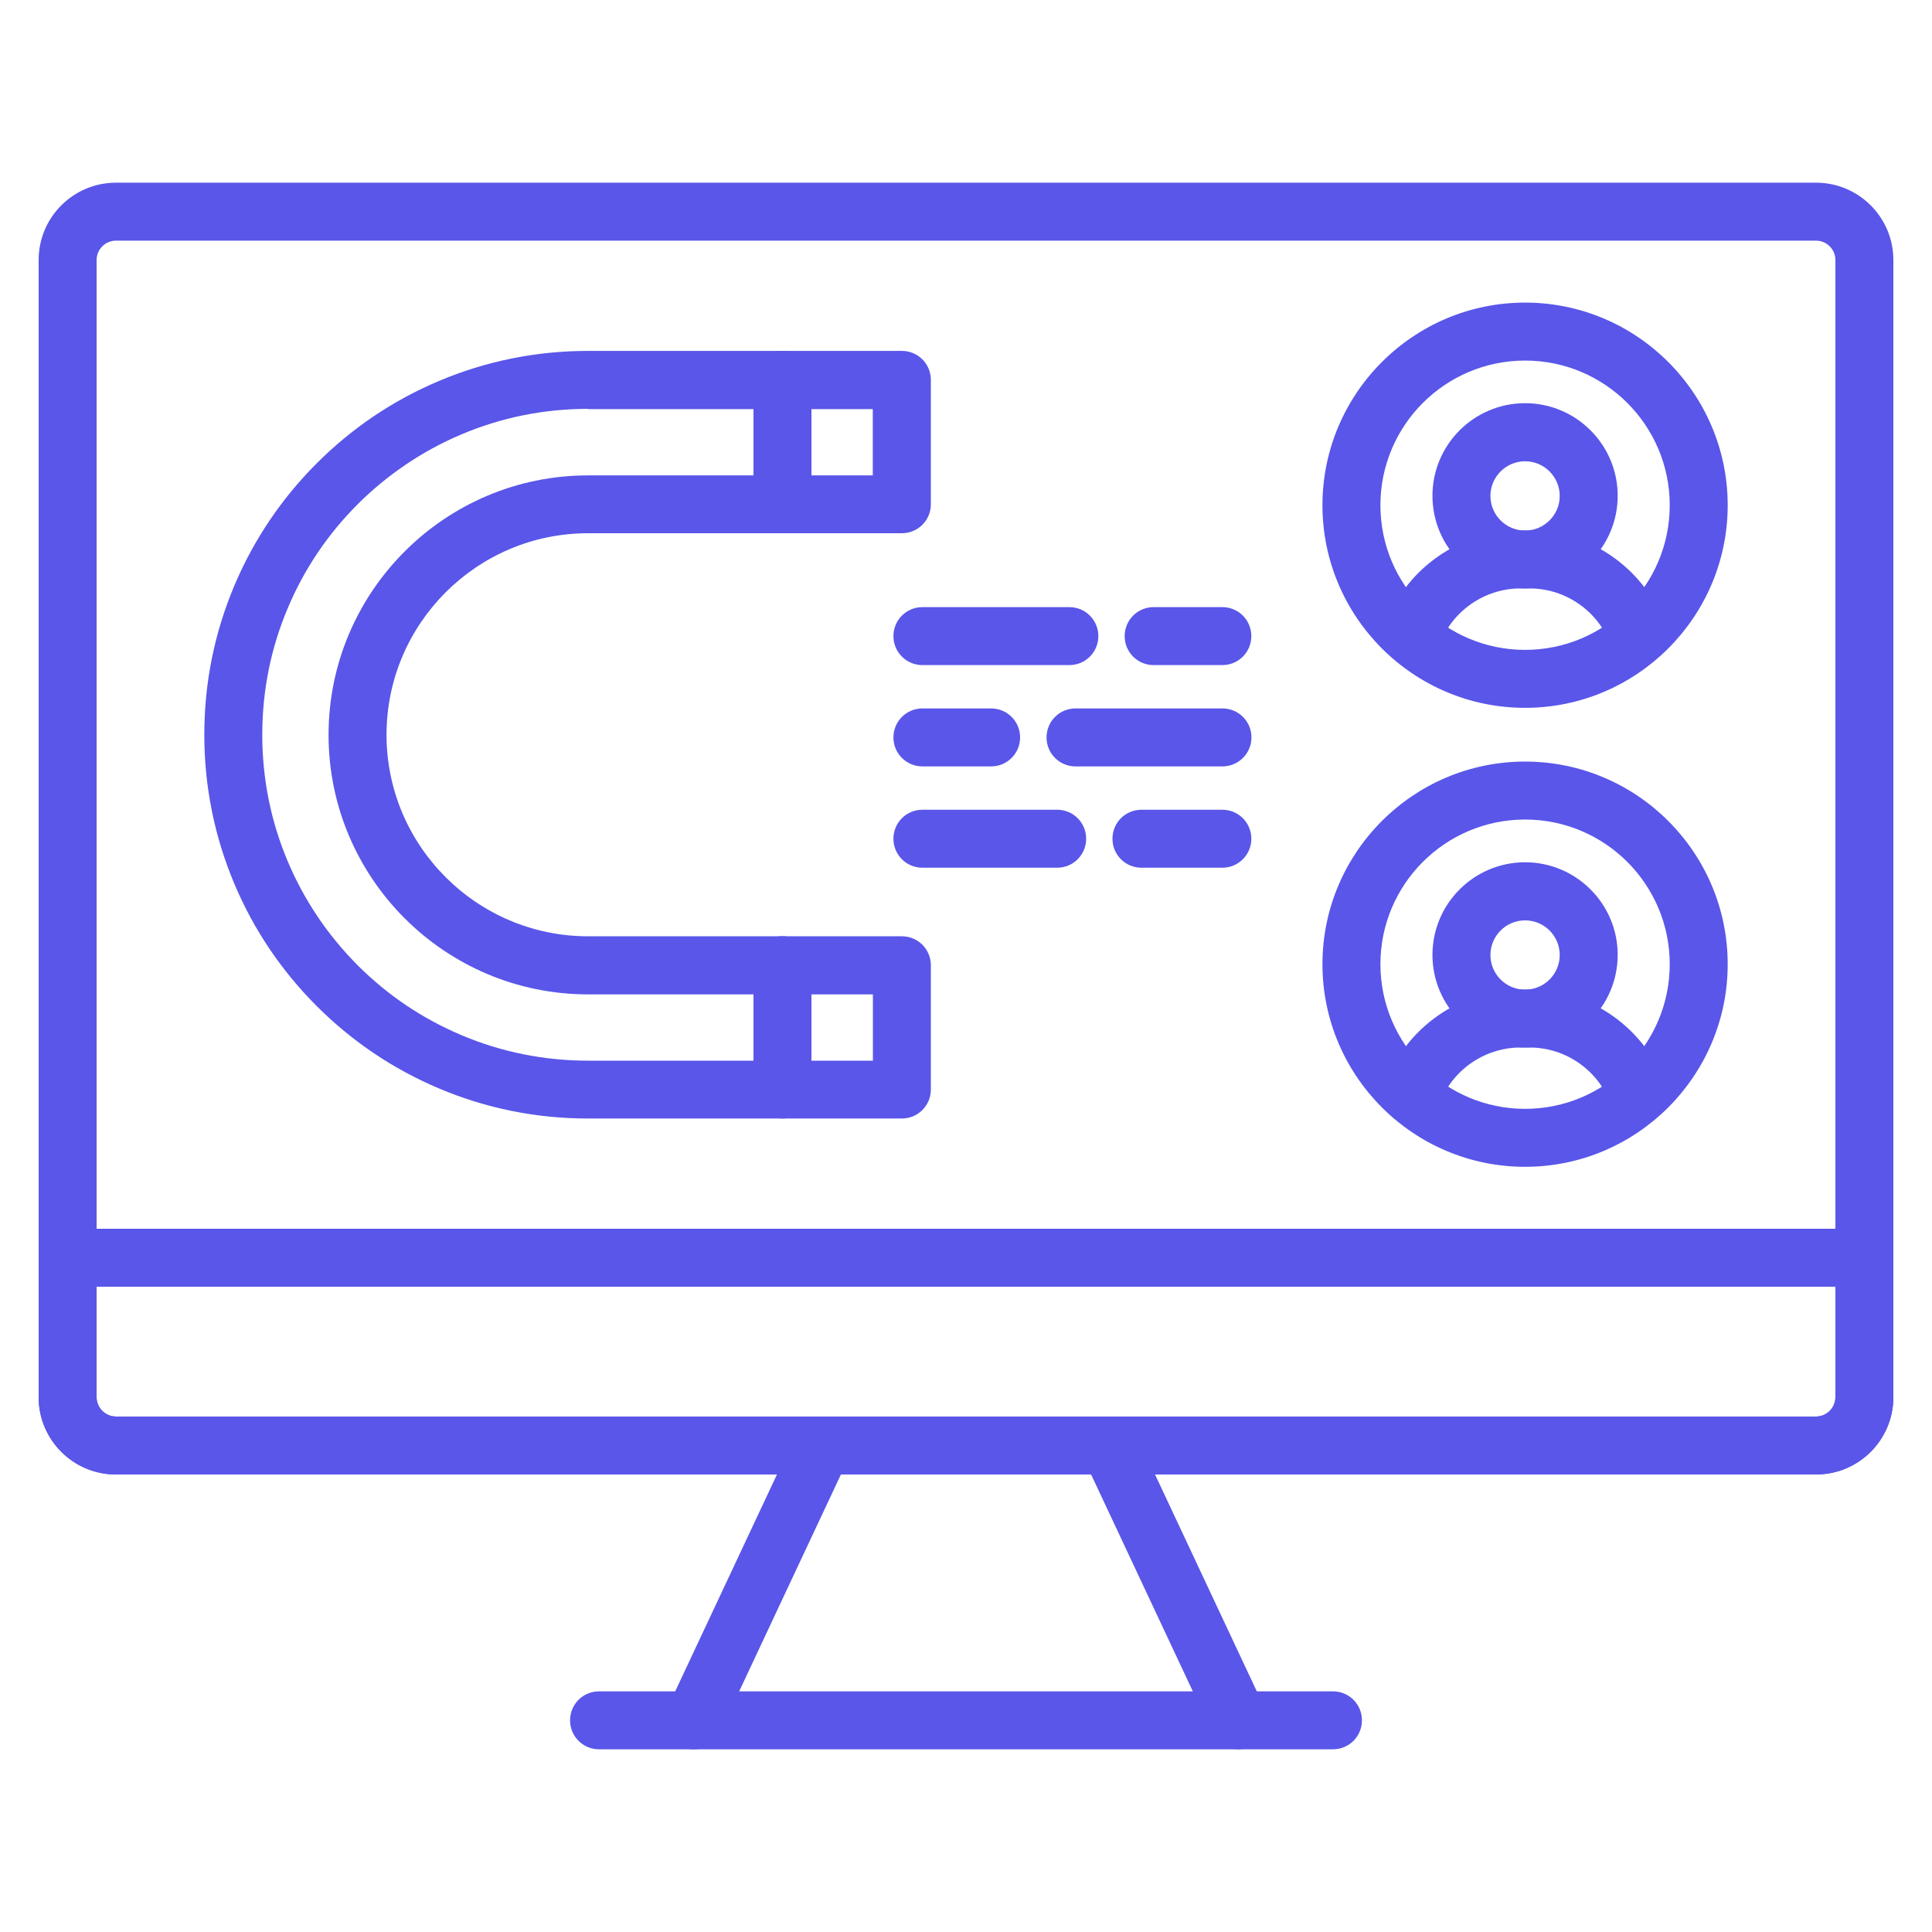
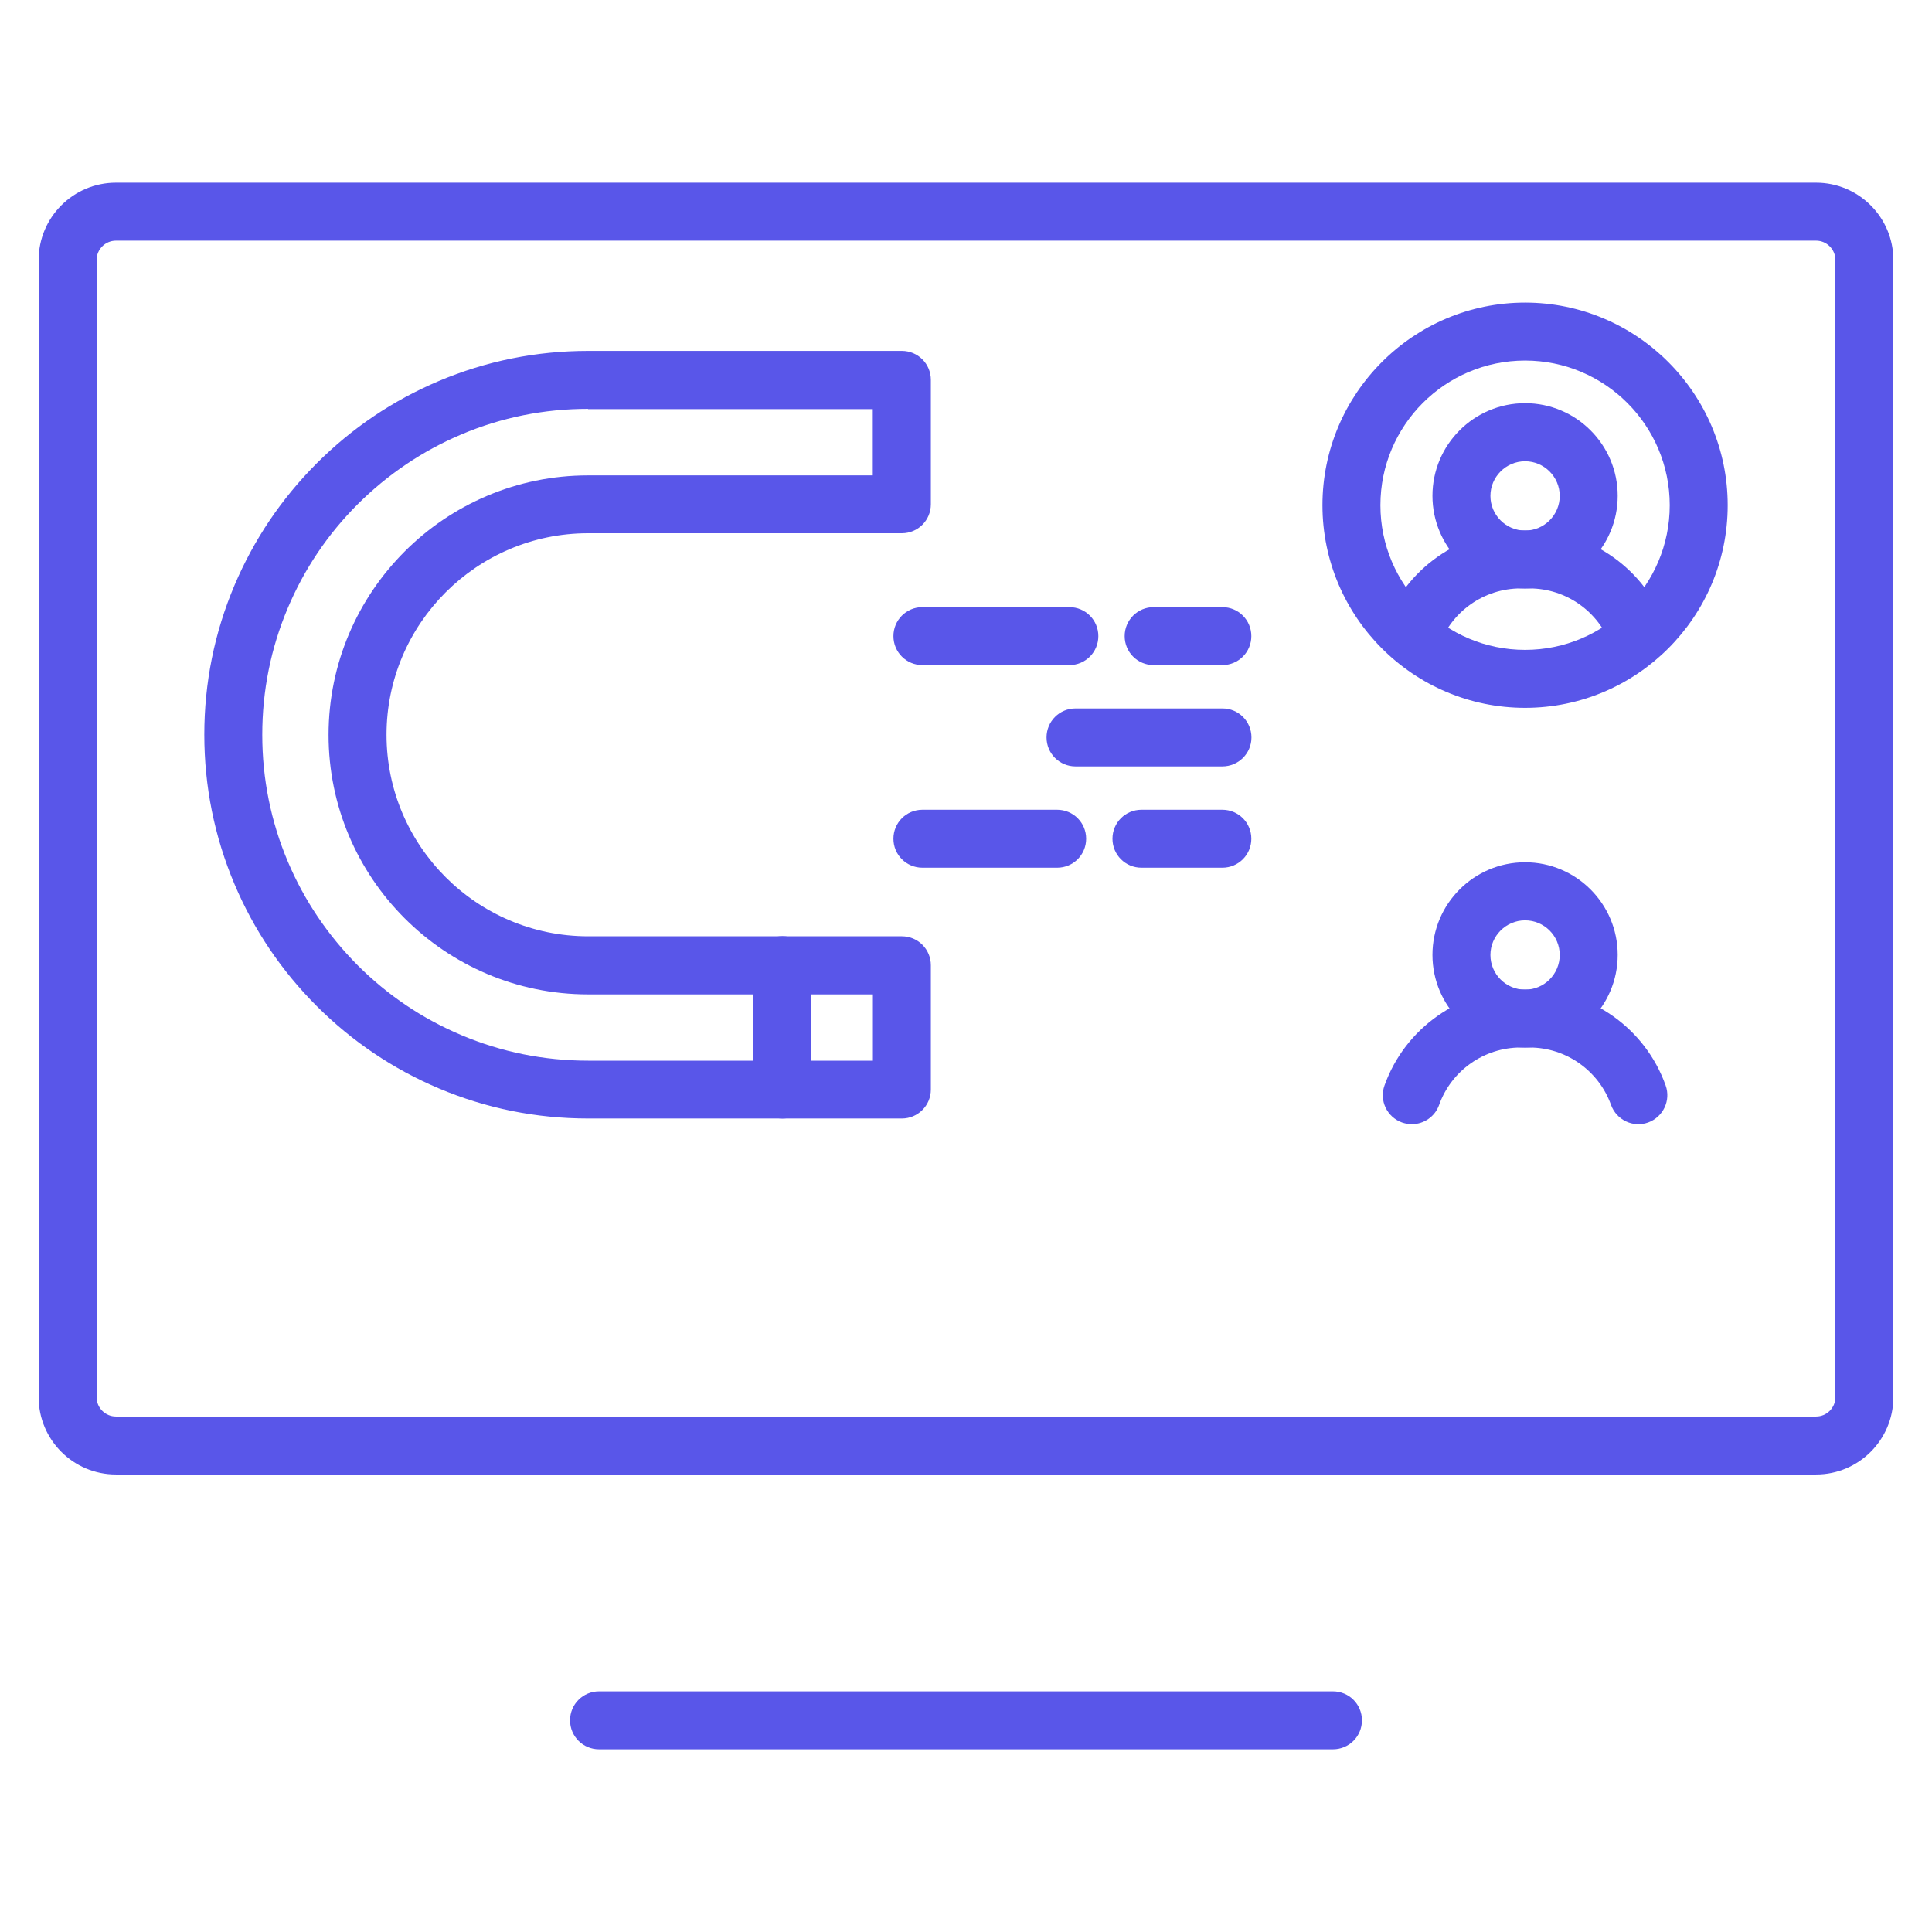
<svg xmlns="http://www.w3.org/2000/svg" version="1.1" width="512" height="512" x="0" y="0" viewBox="0 0 1600 1600" style="enable-background:new 0 0 512 512" xml:space="preserve" class="">
  <g>
    <g fill="rgb(0,0,0)">
      <path d="m1504 1221.1h-1408c-35.3 0-64-28.7-64-64v-941.8c0-35.3 28.7-64 64-64h1408c35.3 0 64 28.7 64 64v941.8c0 35.3-28.7 64-64 64zm-1408-1021.8c-8.8 0-16 7.2-16 16v941.8c0 8.8 7.2 16 16 16h1408c8.8 0 16-7.2 16-16v-941.8c0-8.8-7.2-16-16-16z" fill="#5956E9" data-original="#000000" class="" />
-       <path d="m1504 1221.1h-1408c-35.3 0-64-28.7-64-64v-115.5c0-13.3 10.7-24 24-24h1488c13.3 0 24 10.7 24 24v115.5c0 35.3-28.7 64-64 64zm-1424-155.5v91.5c0 8.8 7.2 16 16 16h1408c8.8 0 16-7.2 16-16v-91.5z" fill="#5956E9" data-original="#000000" class="" />
      <path d="m1103.9 1448.7h-607.8c-13.3 0-24-10.7-24-24s10.7-24 24-24h607.8c13.3 0 24 10.7 24 24s-10.7 24-24 24z" fill="#5956E9" data-original="#000000" class="" />
-       <path d="m574.4 1448.7c-3.4 0-6.9-.7-10.2-2.3-12-5.6-17.2-19.9-11.5-31.9l106.8-227.6c4-8.4 12.4-13.8 21.7-13.8h237.6c9.3 0 17.8 5.4 21.7 13.8l106.8 227.6c5.6 12 .5 26.3-11.5 31.9s-26.3.5-31.9-11.5l-100.3-213.8h-207.2l-100.3 213.8c-4.1 8.7-12.7 13.8-21.7 13.8z" fill="#5956E9" data-original="#000000" class="" />
      <g>
        <g>
          <path d="m746.9 926.3h-259.9c-42.9 0-84.5-8.4-123.7-25-37.8-16-71.8-38.9-101-68.1s-52.1-63.1-68.1-101c-16.6-39.3-25-80.9-25-123.8s8.4-84.5 25-123.7c16-37.8 38.9-71.8 68.1-101s63.1-52.1 101-68.1c39.2-16.6 80.9-25 123.8-25h259.8c13.3 0 24 10.7 24 24v103c0 13.3-10.7 24-24 24h-259.9c-92 0-166.9 74.9-166.9 166.9s74.9 166.9 167 166.9h259.8c13.3 0 24 10.7 24 24v102.9c0 13.3-10.8 24-24 24zm-259.9-587.7c-36.4 0-71.8 7.1-105 21.2-32.1 13.6-61 33.1-85.8 57.8-24.8 24.8-44.2 53.6-57.8 85.8-14.1 33.3-21.2 68.6-21.2 105.1 0 36.4 7.1 71.8 21.2 105.1 13.6 32.1 33.1 61 57.8 85.8 24.8 24.8 53.6 44.2 85.8 57.8 33.3 14.1 68.6 21.2 105.1 21.2h235.8v-54.9h-235.9c-118.5 0-214.9-96.4-214.9-214.9s96.4-214.9 214.9-214.9h235.8v-54.9h-235.8z" fill="#5956E9" data-original="#000000" class="" />
-           <path d="m648 441.5c-13.3 0-24-10.7-24-24v-102.9c0-13.3 10.7-24 24-24s24 10.7 24 24v103c0 13.2-10.7 23.9-24 23.9z" fill="#5956E9" data-original="#000000" class="" />
          <path d="m648 926.3c-13.3 0-24-10.7-24-24v-103c0-13.3 10.7-24 24-24s24 10.7 24 24v103c0 13.3-10.7 24-24 24z" fill="#5956E9" data-original="#000000" class="" />
        </g>
        <g>
          <g>
            <g>
              <path d="m1169.2 550.8c-2.7 0-5.4-.5-8.1-1.4-12.5-4.5-19-18.2-14.5-30.7 17-47.5 62.3-79.4 112.7-79.4h7.4c50.5 0 95.8 31.9 112.7 79.4 4.5 12.5-2.1 26.2-14.5 30.7-12.5 4.5-26.2-2.1-30.7-14.5-10.2-28.5-37.3-47.6-67.5-47.6h-7.4c-30.2 0-57.4 19.1-67.5 47.6-3.5 9.8-12.8 15.9-22.6 15.9z" fill="#5956E9" data-original="#000000" class="" />
              <path d="m1263 487.3c-42.3 0-76.7-34.4-76.7-76.7s34.4-76.7 76.7-76.7 76.7 34.4 76.7 76.7-34.4 76.7-76.7 76.7zm0-105.3c-15.8 0-28.7 12.9-28.7 28.7s12.9 28.7 28.7 28.7 28.7-12.9 28.7-28.7-12.9-28.7-28.7-28.7z" fill="#5956E9" data-original="#000000" class="" />
            </g>
            <path d="m1263 586.2c-92.5 0-167.8-75.3-167.8-167.8s75.3-167.8 167.8-167.8 167.8 75.3 167.8 167.8-75.3 167.8-167.8 167.8zm0-287.6c-66.1 0-119.8 53.7-119.8 119.8s53.7 119.8 119.8 119.8 119.8-53.7 119.8-119.8-53.7-119.8-119.8-119.8z" fill="#5956E9" data-original="#000000" class="" />
          </g>
          <g>
            <g>
              <path d="m1169.2 931c-2.7 0-5.4-.5-8.1-1.4-12.5-4.5-19-18.2-14.5-30.7 17-47.5 62.3-79.4 112.7-79.4h7.4c50.5 0 95.8 31.9 112.7 79.4 4.5 12.5-2.1 26.2-14.5 30.7-12.5 4.5-26.2-2.1-30.7-14.5-10.2-28.5-37.3-47.6-67.5-47.6h-7.4c-30.2 0-57.4 19.1-67.5 47.6-3.5 9.8-12.8 15.9-22.6 15.9z" fill="#5956E9" data-original="#000000" class="" />
              <path d="m1263 867.5c-42.3 0-76.7-34.4-76.7-76.7s34.4-76.7 76.7-76.7 76.7 34.4 76.7 76.7-34.4 76.7-76.7 76.7zm0-105.3c-15.8 0-28.7 12.9-28.7 28.7s12.9 28.7 28.7 28.7 28.7-12.9 28.7-28.7c0-15.9-12.9-28.7-28.7-28.7z" fill="#5956E9" data-original="#000000" class="" />
            </g>
-             <path d="m1263 966.3c-92.5 0-167.8-75.3-167.8-167.8s75.3-167.8 167.8-167.8 167.8 75.3 167.8 167.8-75.3 167.8-167.8 167.8zm0-287.6c-66.1 0-119.8 53.7-119.8 119.8s53.8 119.8 119.8 119.8c66.1 0 119.8-53.7 119.8-119.8s-53.7-119.8-119.8-119.8z" fill="#5956E9" data-original="#000000" class="" />
          </g>
        </g>
        <g>
          <path d="m885.6 550.8h-121.7c-13.3 0-24-10.7-24-24s10.7-24 24-24h121.7c13.3 0 24 10.7 24 24s-10.7 24-24 24z" fill="#5956E9" data-original="#000000" class="" />
          <path d="m1012.3 550.8h-56.9c-13.3 0-24-10.7-24-24s10.7-24 24-24h56.9c13.3 0 24 10.7 24 24s-10.7 24-24 24z" fill="#5956E9" data-original="#000000" class="" />
          <path d="m1012.3 634.7h-121.6c-13.3 0-24-10.7-24-24s10.7-24 24-24h121.7c13.3 0 24 10.7 24 24s-10.8 24-24.1 24z" fill="#5956E9" data-original="#000000" class="" />
-           <path d="m820.8 634.7h-56.9c-13.3 0-24-10.7-24-24s10.7-24 24-24h56.9c13.3 0 24 10.7 24 24s-10.7 24-24 24z" fill="#5956E9" data-original="#000000" class="" />
          <path d="m1012.3 718.6h-67c-13.3 0-24-10.7-24-24s10.7-24 24-24h67c13.3 0 24 10.7 24 24s-10.7 24-24 24z" fill="#5956E9" data-original="#000000" class="" />
          <path d="m875.5 718.6h-111.6c-13.3 0-24-10.7-24-24s10.7-24 24-24h111.6c13.3 0 24 10.7 24 24s-10.7 24-24 24z" fill="#5956E9" data-original="#000000" class="" />
        </g>
      </g>
    </g>
  </g>
</svg>